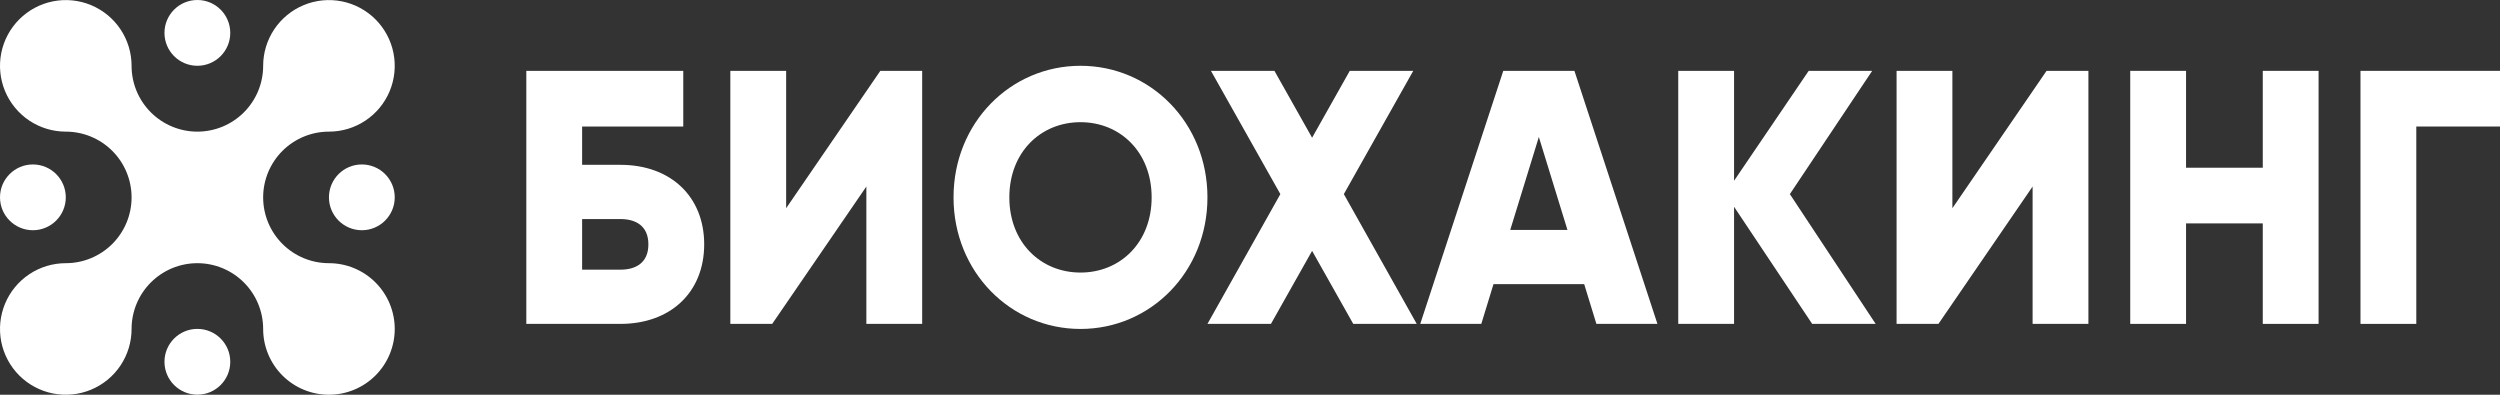
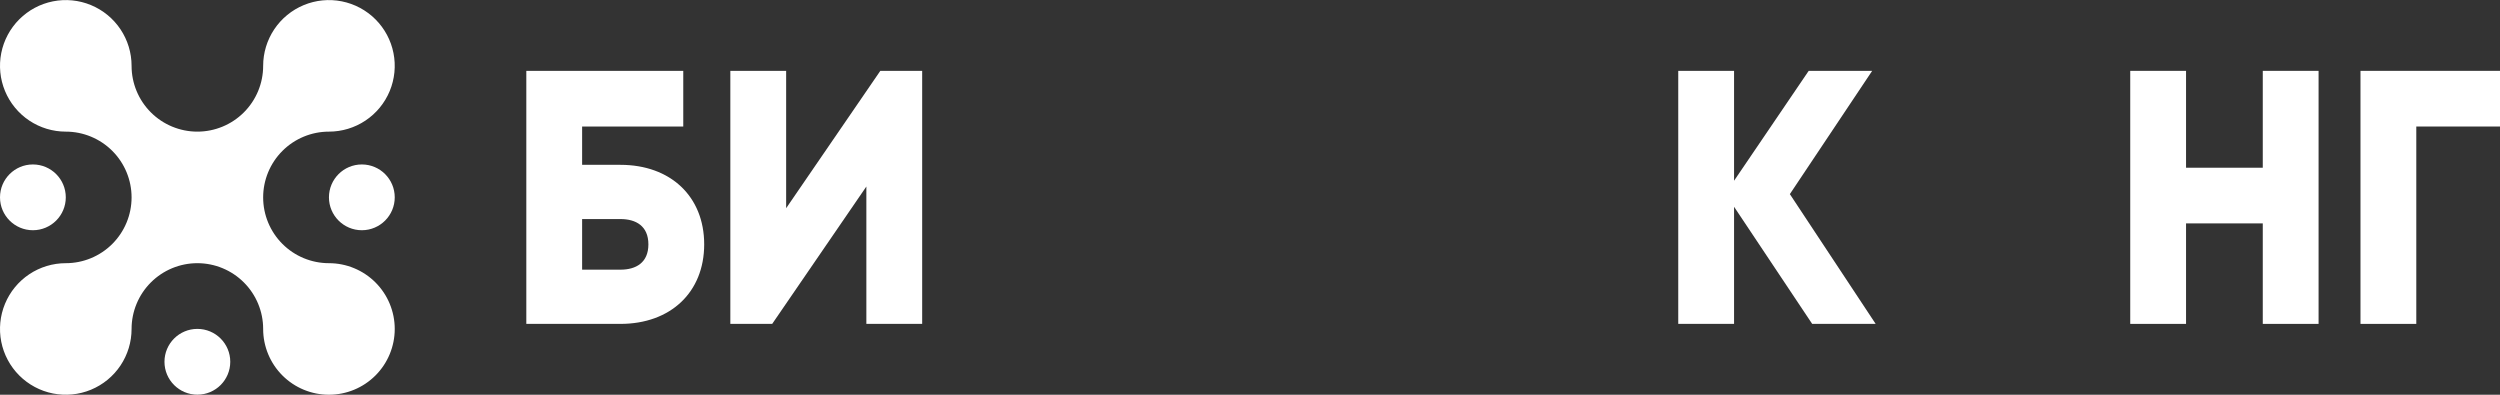
<svg xmlns="http://www.w3.org/2000/svg" width="570" height="90" viewBox="0 0 570 90" fill="none">
  <rect x="0" y="0" width="570" height="90" fill="#333333" stroke="none" />
  <path d="M141.471 37.582C152.843 37.582 160.556 44.753 160.556 55.714C160.556 66.676 152.843 73.846 141.471 73.846H120V16.154H155.785V28.846H132.724V37.582H141.471ZM141.471 61.483C144.97 61.483 147.833 59.918 147.833 55.714C147.833 51.511 144.97 49.945 141.471 49.945H132.724V61.483H141.471Z" fill="white" />
  <path d="M197.531 73.846V42.528L176.06 73.846H166.517V16.154H179.241V47.472L200.712 16.154H210.255V73.846H197.531Z" fill="white" />
-   <path d="M246.352 75C230.368 75 217.406 61.978 217.406 45C217.406 28.022 230.368 15 246.352 15C262.336 15 275.298 28.022 275.298 45C275.298 61.978 262.336 75 246.352 75ZM246.352 62.143C255.417 62.143 262.574 55.302 262.574 45C262.574 34.698 255.417 27.857 246.352 27.857C237.286 27.857 230.129 34.698 230.129 45C230.129 55.302 237.286 62.143 246.352 62.143Z" fill="white" />
-   <path d="M323.015 73.846H308.542L299.158 57.198L289.775 73.846H275.301L291.922 44.258L276.097 16.154H290.57L299.158 31.401L307.747 16.154H322.22L306.395 44.258L323.015 73.846Z" fill="white" />
-   <path d="M363.978 73.846L361.195 64.78H340.519L337.736 73.846H323.819L342.746 16.154H358.968L377.895 73.846H363.978ZM344.336 52.418H357.378L350.857 31.236L344.336 52.418Z" fill="white" />
  <path d="M427.651 73.846H413.178L395.365 47.143V73.846H382.641V16.154H395.365V41.209L412.382 16.154H426.856L408.088 44.258L427.651 73.846Z" fill="white" />
-   <path d="M463.434 73.846V42.528L441.963 73.846H432.42V16.154H445.144V47.472L466.615 16.154H476.157V73.846H463.434Z" fill="white" />
  <path d="M515.912 16.154H528.636V73.846H515.912V50.934H498.418V73.846H485.694V16.154H498.418V38.242H515.912V16.154Z" fill="white" />
  <path d="M570 16.154V28.846H550.915V73.846H538.191V16.154H570Z" fill="white" />
  <path d="M90 75.003C90 78.981 88.42 82.795 85.607 85.608C82.794 88.42 78.978 90 75 90C71.022 90 67.206 88.42 64.393 85.608C61.58 82.795 60 78.981 60 75.003C60 71.025 58.42 67.211 55.607 64.398C52.794 61.586 48.978 60.006 45 60.006C41.022 60.006 37.206 61.586 34.393 64.398C31.58 67.211 30 71.025 30 75.003C30 77.969 29.12 80.869 27.472 83.335C25.824 85.801 23.481 87.723 20.74 88.858C17.999 89.993 14.983 90.29 12.074 89.712C9.164 89.133 6.491 87.705 4.393 85.608C2.296 83.51 0.867 80.838 0.288 77.929C-0.291 75.02 0.007 72.004 1.142 69.264C2.277 66.523 4.2 64.181 6.666 62.533C9.133 60.886 12.033 60.006 15 60.006C18.978 60.006 22.794 58.426 25.607 55.614C28.42 52.801 30 48.986 30 45.009C30 41.032 28.42 37.217 25.607 34.404C22.794 31.592 18.978 30.012 15 30.012C12.033 30.012 9.133 29.132 6.666 27.485C4.2 25.837 2.277 23.494 1.142 20.754C0.007 18.014 -0.291 14.998 0.288 12.089C0.867 9.18 2.296 6.508 4.393 4.411C6.491 2.313 9.164 0.885 12.074 0.306C14.983 -0.273 17.999 0.024 20.74 1.16C23.481 2.295 25.824 4.217 27.472 6.683C29.12 9.149 30 12.049 30 15.015C30 18.992 31.58 22.807 34.393 25.619C37.206 28.432 41.022 30.012 45 30.012C48.978 30.012 52.794 28.432 55.607 25.619C58.42 22.807 60 18.992 60 15.015C60 12.049 60.88 9.149 62.528 6.683C64.176 4.217 66.519 2.295 69.26 1.16C72.001 0.024 75.017 -0.273 77.926 0.306C80.836 0.885 83.509 2.313 85.607 4.411C87.704 6.508 89.133 9.18 89.712 12.089C90.291 14.998 89.993 18.014 88.858 20.754C87.723 23.494 85.8 25.837 83.334 27.485C80.867 29.132 77.967 30.012 75 30.012C71.022 30.012 67.206 31.592 64.393 34.404C61.58 37.217 60 41.032 60 45.009C60 48.986 61.58 52.801 64.393 55.614C67.206 58.426 71.022 60.006 75 60.006C78.978 60.006 82.794 61.586 85.607 64.398C88.42 67.211 90 71.025 90 75.003Z" fill="white" />
-   <path d="M45 14.997C49.142 14.997 52.5 11.64 52.5 7.498C52.5 3.357 49.142 0 45 0C40.858 0 37.5 3.357 37.5 7.498C37.5 11.64 40.858 14.997 45 14.997Z" fill="white" />
  <path d="M45 89.985C49.142 89.985 52.5 86.628 52.5 82.487C52.5 78.345 49.142 74.988 45 74.988C40.858 74.988 37.5 78.345 37.5 82.487C37.5 86.628 40.858 89.985 45 89.985Z" fill="white" />
  <path d="M7.5 52.492C11.642 52.492 15 49.135 15 44.994C15 40.853 11.642 37.495 7.5 37.495C3.358 37.495 4.76888e-06 40.853 4.76888e-06 44.994C4.76888e-06 49.135 3.358 52.492 7.5 52.492Z" fill="white" />
  <path d="M82.5 52.492C86.642 52.492 90 49.135 90 44.994C90 40.853 86.642 37.495 82.5 37.495C78.358 37.495 75 40.853 75 44.994C75 49.135 78.358 52.492 82.5 52.492Z" fill="white" />
</svg>